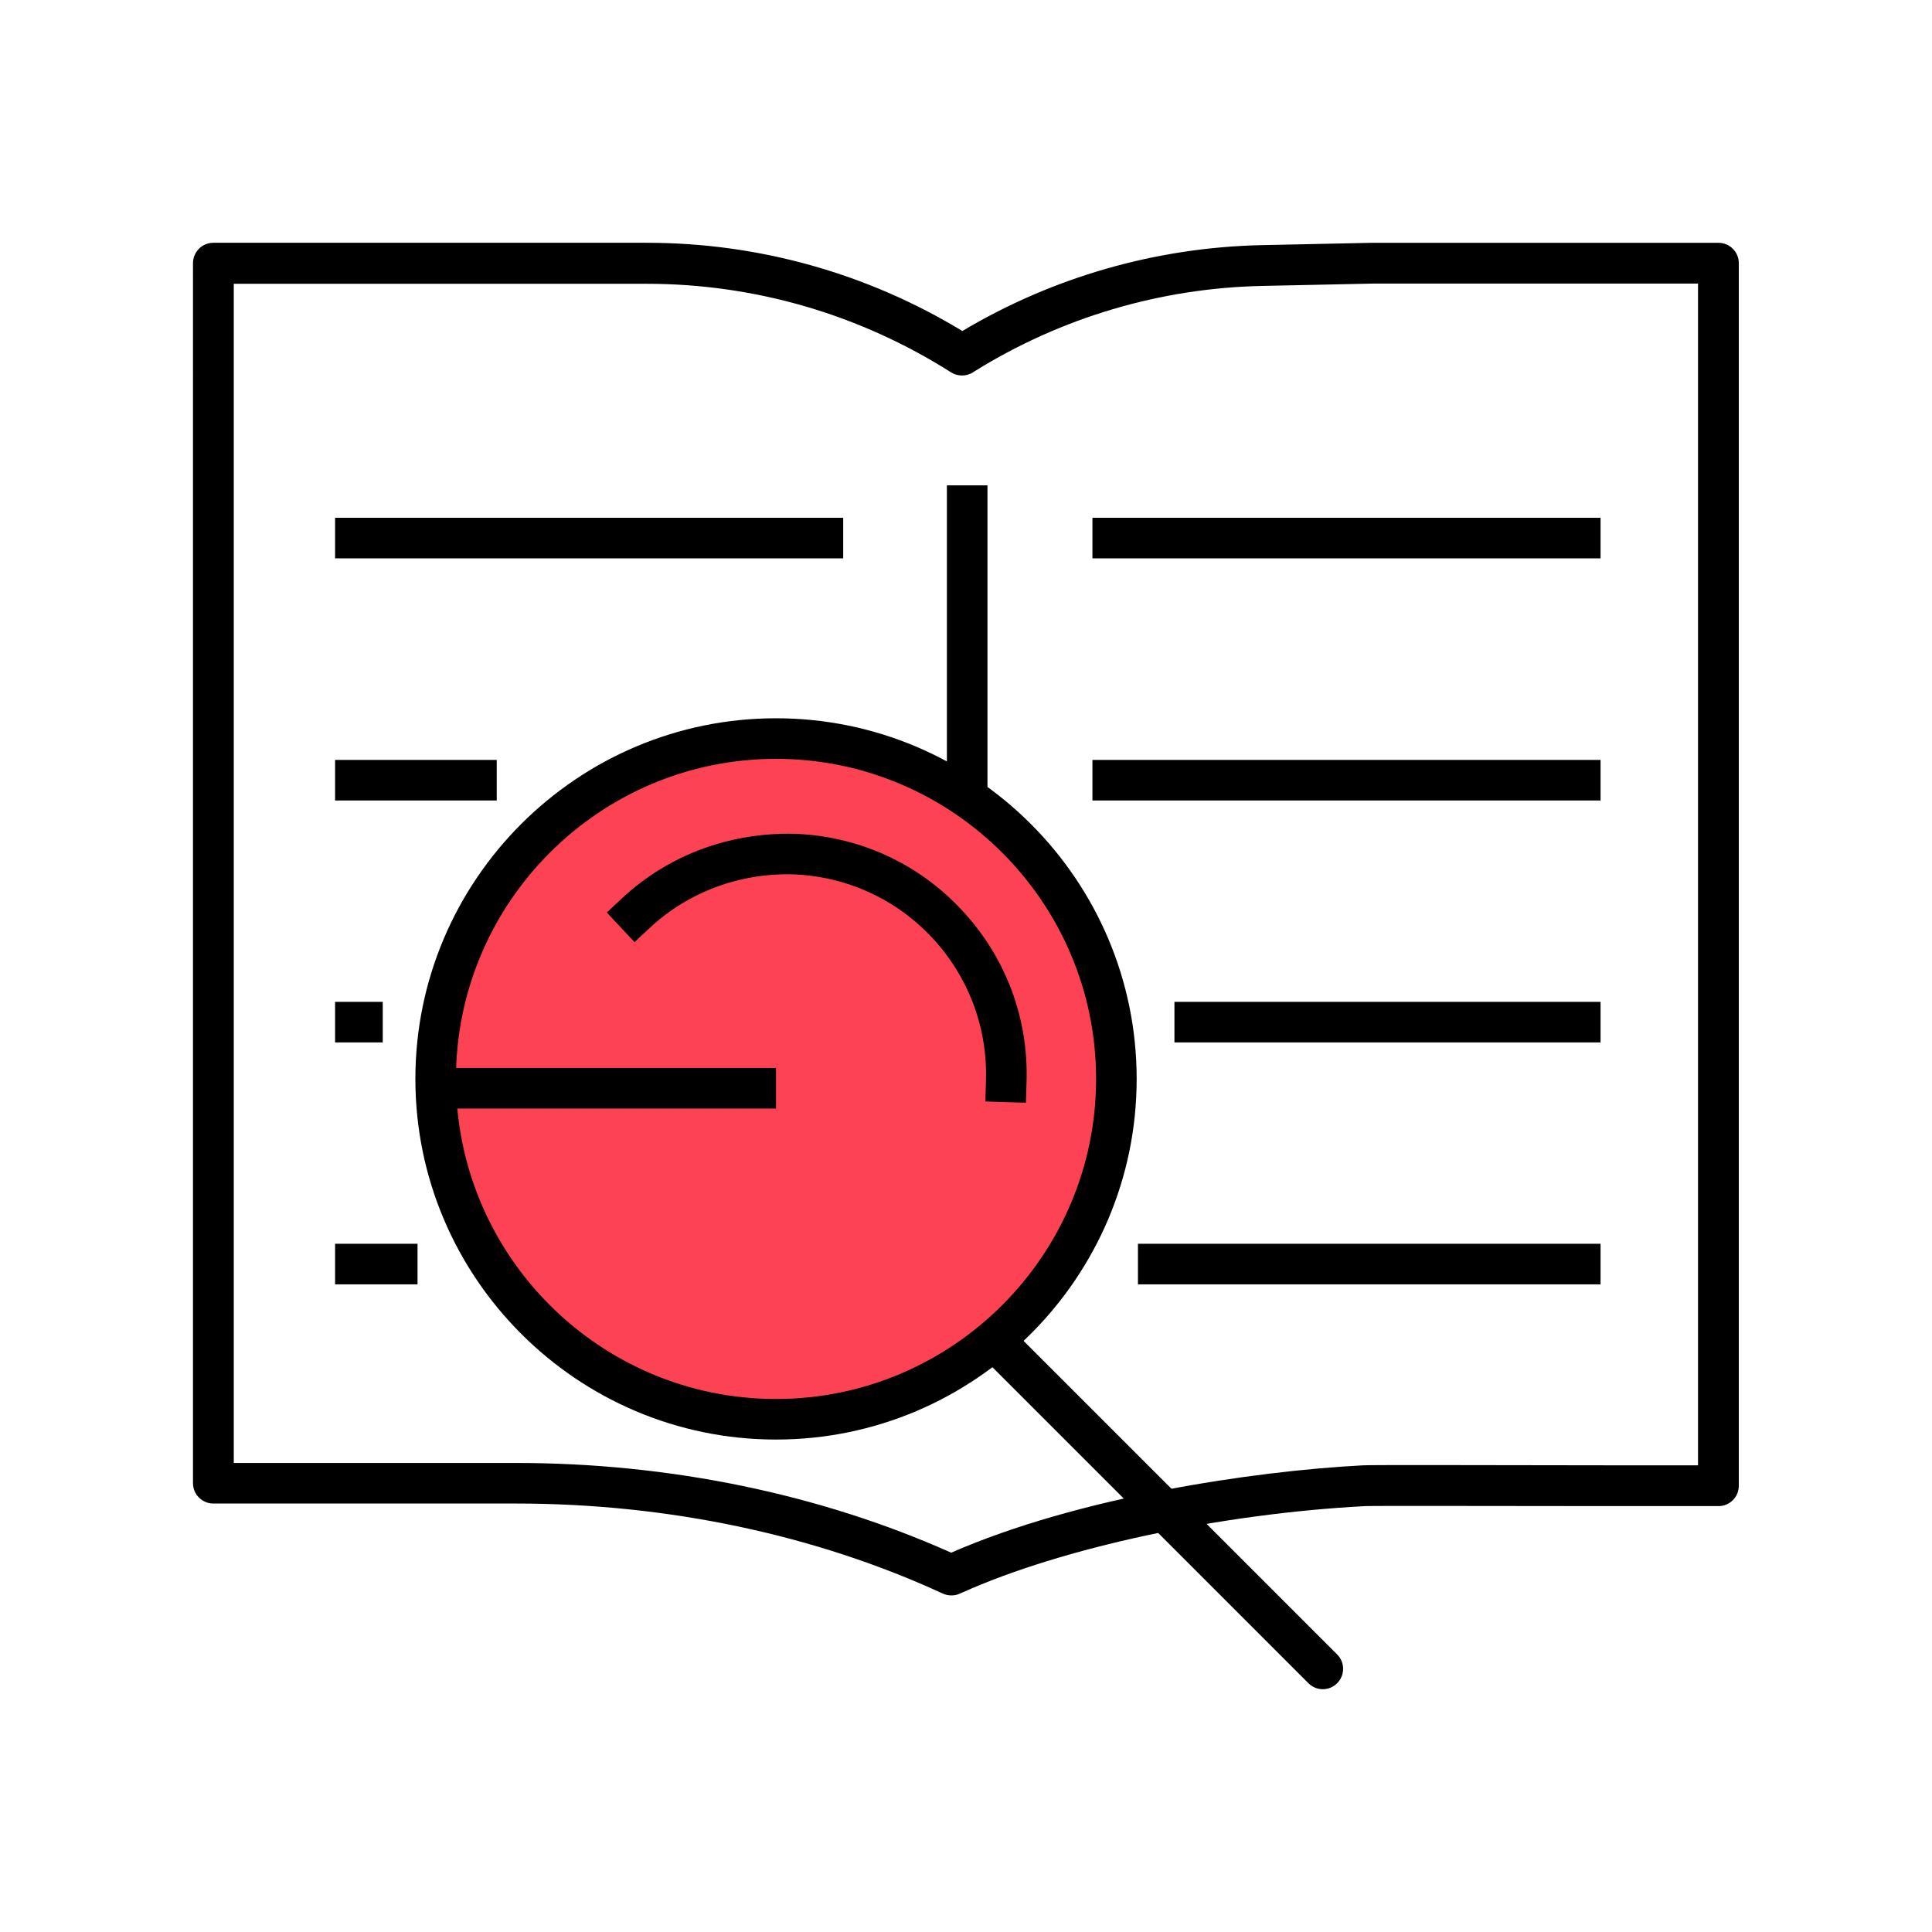
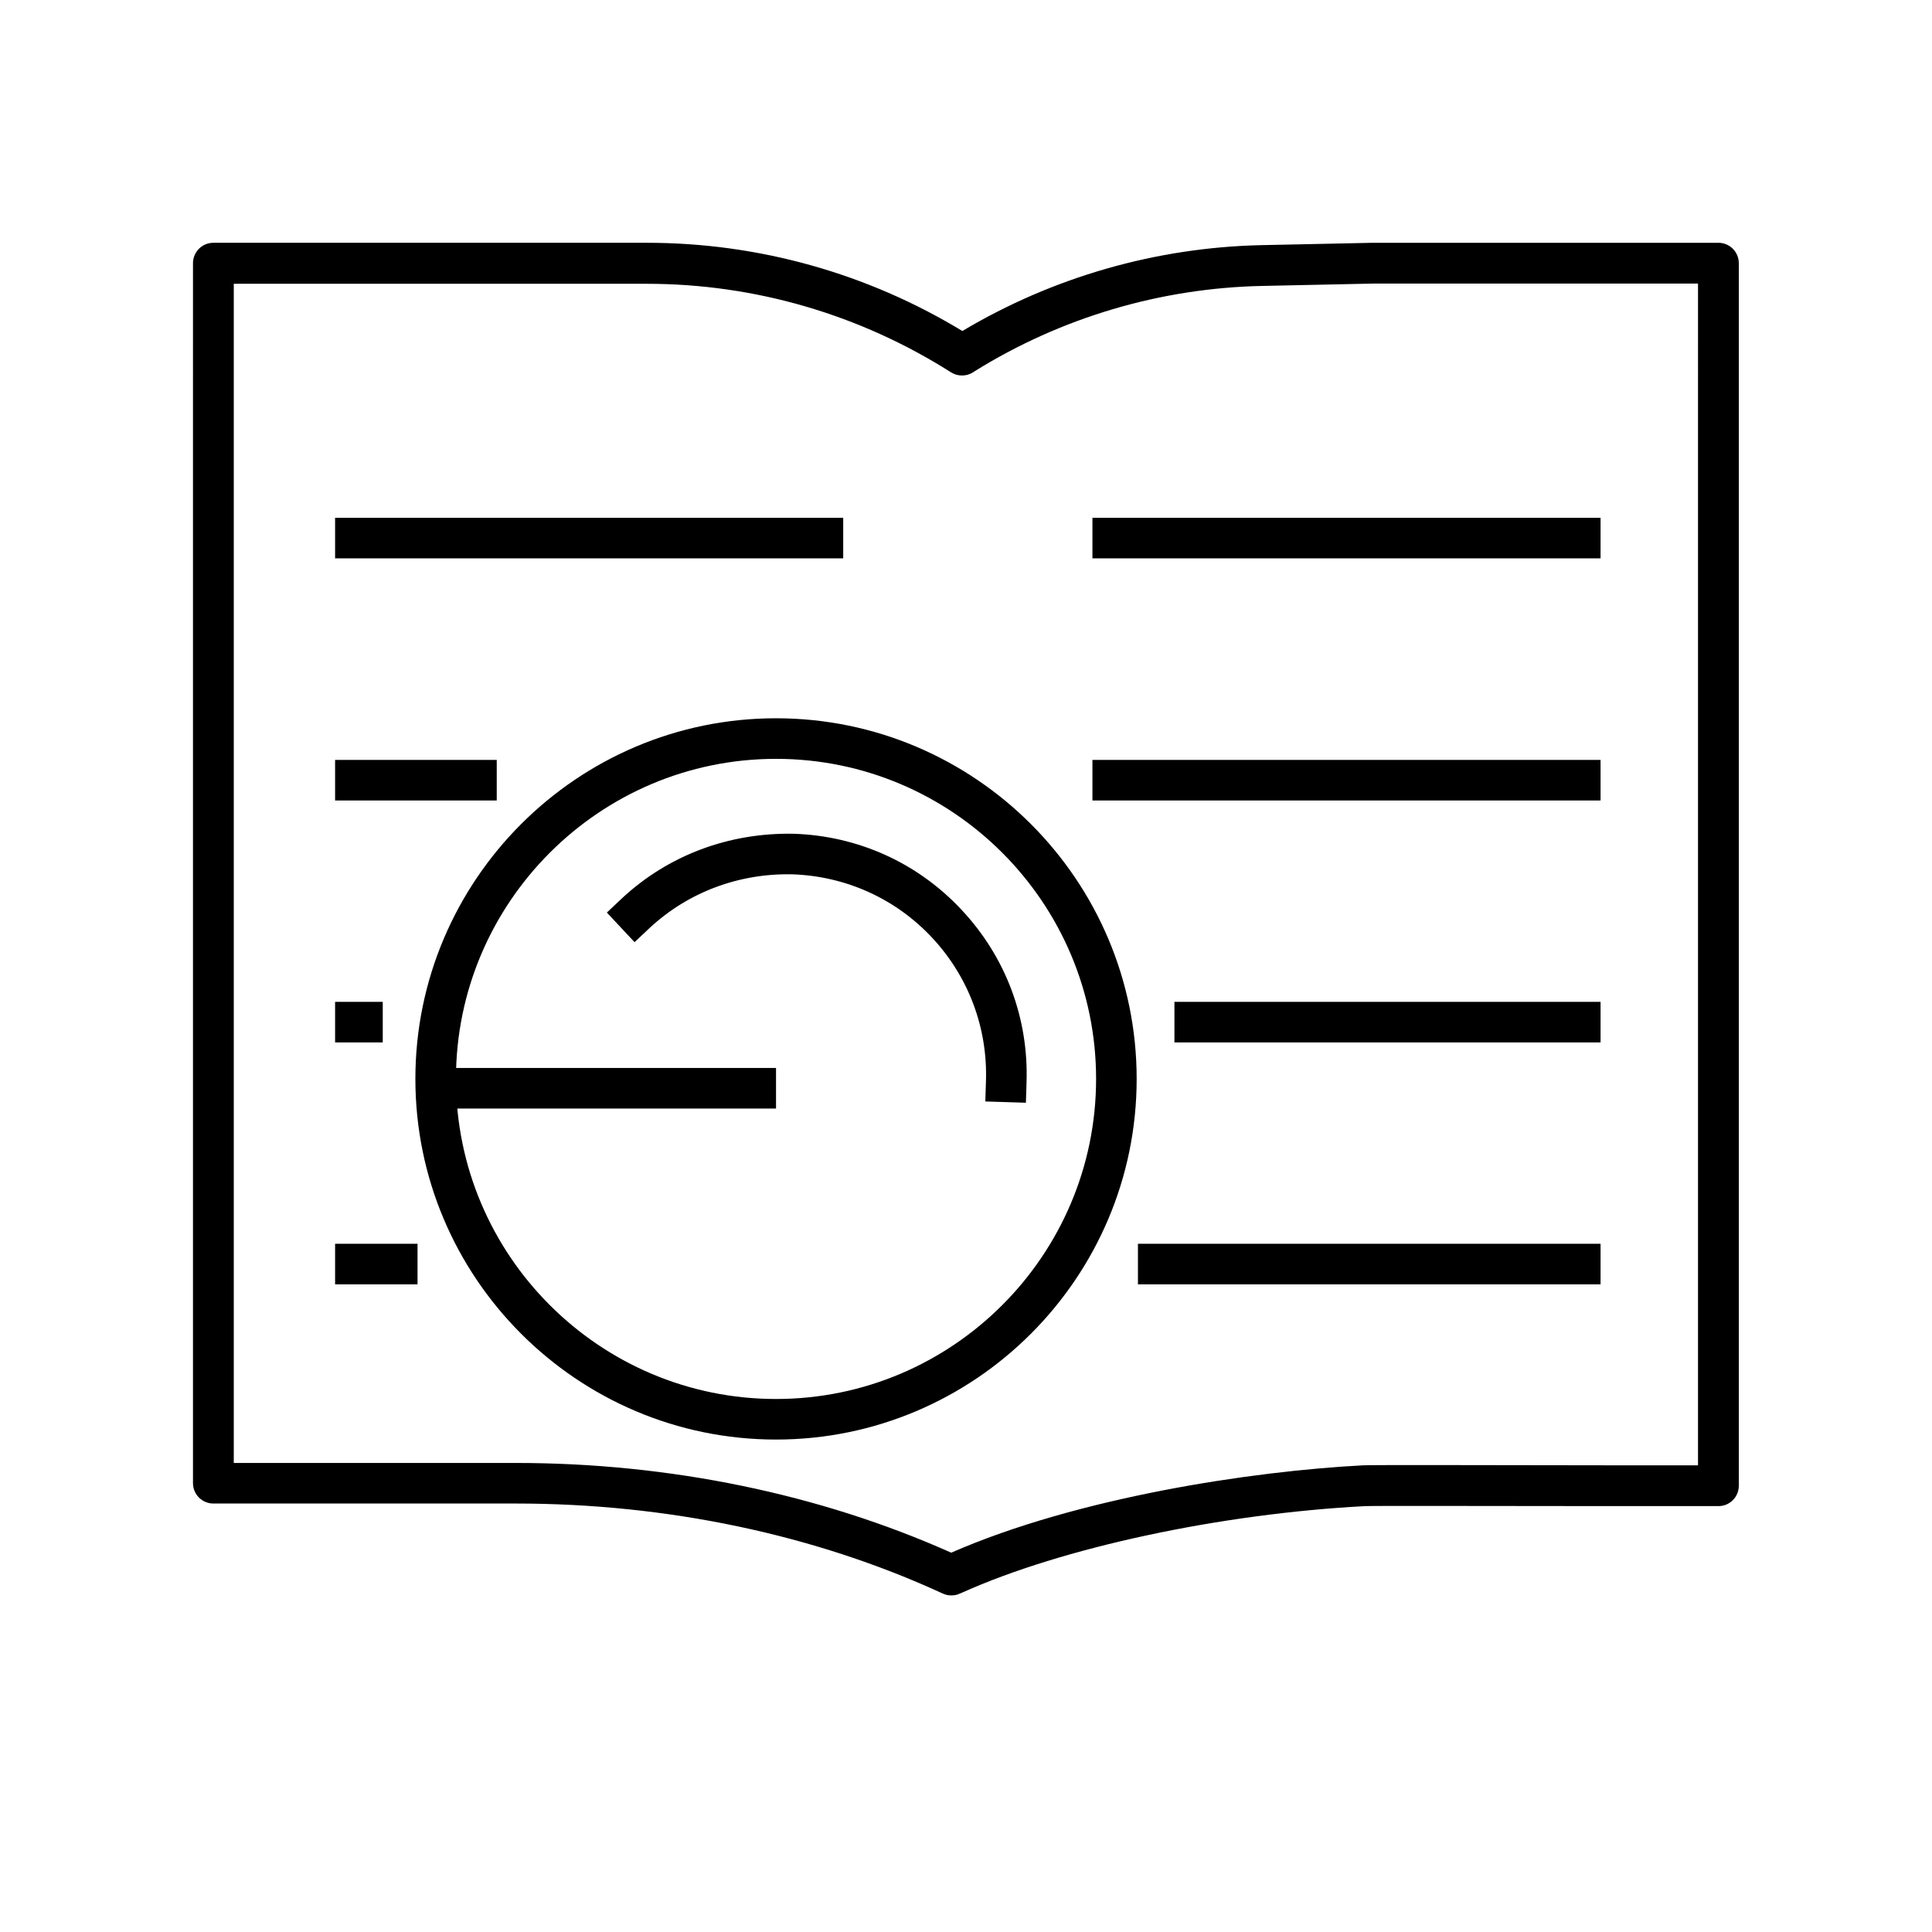
<svg xmlns="http://www.w3.org/2000/svg" id="Layer_1" viewBox="0 0 90 90">
  <path d="M44.31,74.32c-.14,0-.27-.03-.4-.09-5.95-2.74-12.82-4.19-19.88-4.19h-14.09c-.52,0-.95-.42-.95-.95V12.26c0-.52.42-.95.95-.95h20.2c5.19,0,10.26,1.42,14.69,4.11,4.21-2.51,9.01-3.89,13.92-4l5.2-.11h16.1c.52,0,.95.42.95.95v56.95c0,.52-.41.94-.93.95-.23,0-2.42,0-5.14,0-4.34,0-10.91-.02-11.32,0-6.74.35-14.12,1.93-18.79,4.03l-.12.05c-.12.06-.26.08-.39.08ZM10.89,68.15h13.14c7.17,0,14.17,1.45,20.28,4.18,5.9-2.58,14-3.8,19.2-4.07.39-.02,5.19-.01,11.42,0,1.73,0,3.25,0,4.17,0V13.21h-15.13l-5.18.11c-4.73.1-9.36,1.47-13.38,3.97l-.09.06c-.31.19-.7.19-1.01,0-4.25-2.7-9.15-4.13-14.18-4.13H10.89v54.95ZM80.05,69.21h0,0Z" />
-   <rect x="44.11" y="22.61" width="1.89" height="15.48" />
  <rect x="53.01" y="57.94" width="21.55" height="1.89" />
  <rect x="54.71" y="46.67" width="19.85" height="1.89" />
  <rect x="50.89" y="35.4" width="23.67" height="1.89" />
  <rect x="50.89" y="24.12" width="23.67" height="1.89" />
  <rect x="15.61" y="46.67" width="2.22" height="1.89" />
  <rect x="15.61" y="35.4" width="7.53" height="1.89" />
  <rect x="15.61" y="24.12" width="23.67" height="1.89" />
  <rect x="15.61" y="57.94" width="3.84" height="1.89" />
-   <path d="M61.62,78.69c-.24,0-.48-.09-.67-.28l-15.32-15.32c-.37-.37-.37-.97,0-1.34s.97-.37,1.34,0l15.32,15.32c.37.37.37.97,0,1.34-.19.19-.43.28-.67.28Z" />
-   <circle cx="36.14" cy="50.26" r="15.85" style="fill:#fd4353;" />
  <path d="M36.15,66.58c-9,0-16.33-7.32-16.33-16.33s7.32-16.33,16.33-16.33,16.33,7.32,16.33,16.33-7.32,16.33-16.33,16.33ZM36.15,34.88c-8.48,0-15.38,6.9-15.38,15.38s6.9,15.38,15.38,15.38,15.38-6.9,15.38-15.38-6.9-15.38-15.38-15.38Z" />
  <path d="M36.15,67.06c-9.26,0-16.8-7.54-16.8-16.8s7.54-16.8,16.8-16.8,16.8,7.54,16.8,16.8-7.54,16.8-16.8,16.8ZM36.15,35.35c-8.22,0-14.91,6.69-14.91,14.91s6.69,14.91,14.91,14.91,14.91-6.69,14.91-14.91-6.69-14.91-14.91-14.91Z" />
  <path d="M47.79,51.37l-1.89-.06.03-.95c.08-2.48-.81-4.86-2.51-6.68-1.7-1.82-4.01-2.86-6.49-2.95-2.5-.06-4.88.83-6.68,2.51l-.69.65-1.29-1.38.69-.65c2.16-2.02,5-3.08,8.02-3.02,3,.1,5.78,1.36,7.82,3.55,2.05,2.19,3.12,5.04,3.02,8.03l-.03.95Z" />
  <rect x="21.24" y="49.75" width="14.91" height="1.89" />
</svg>